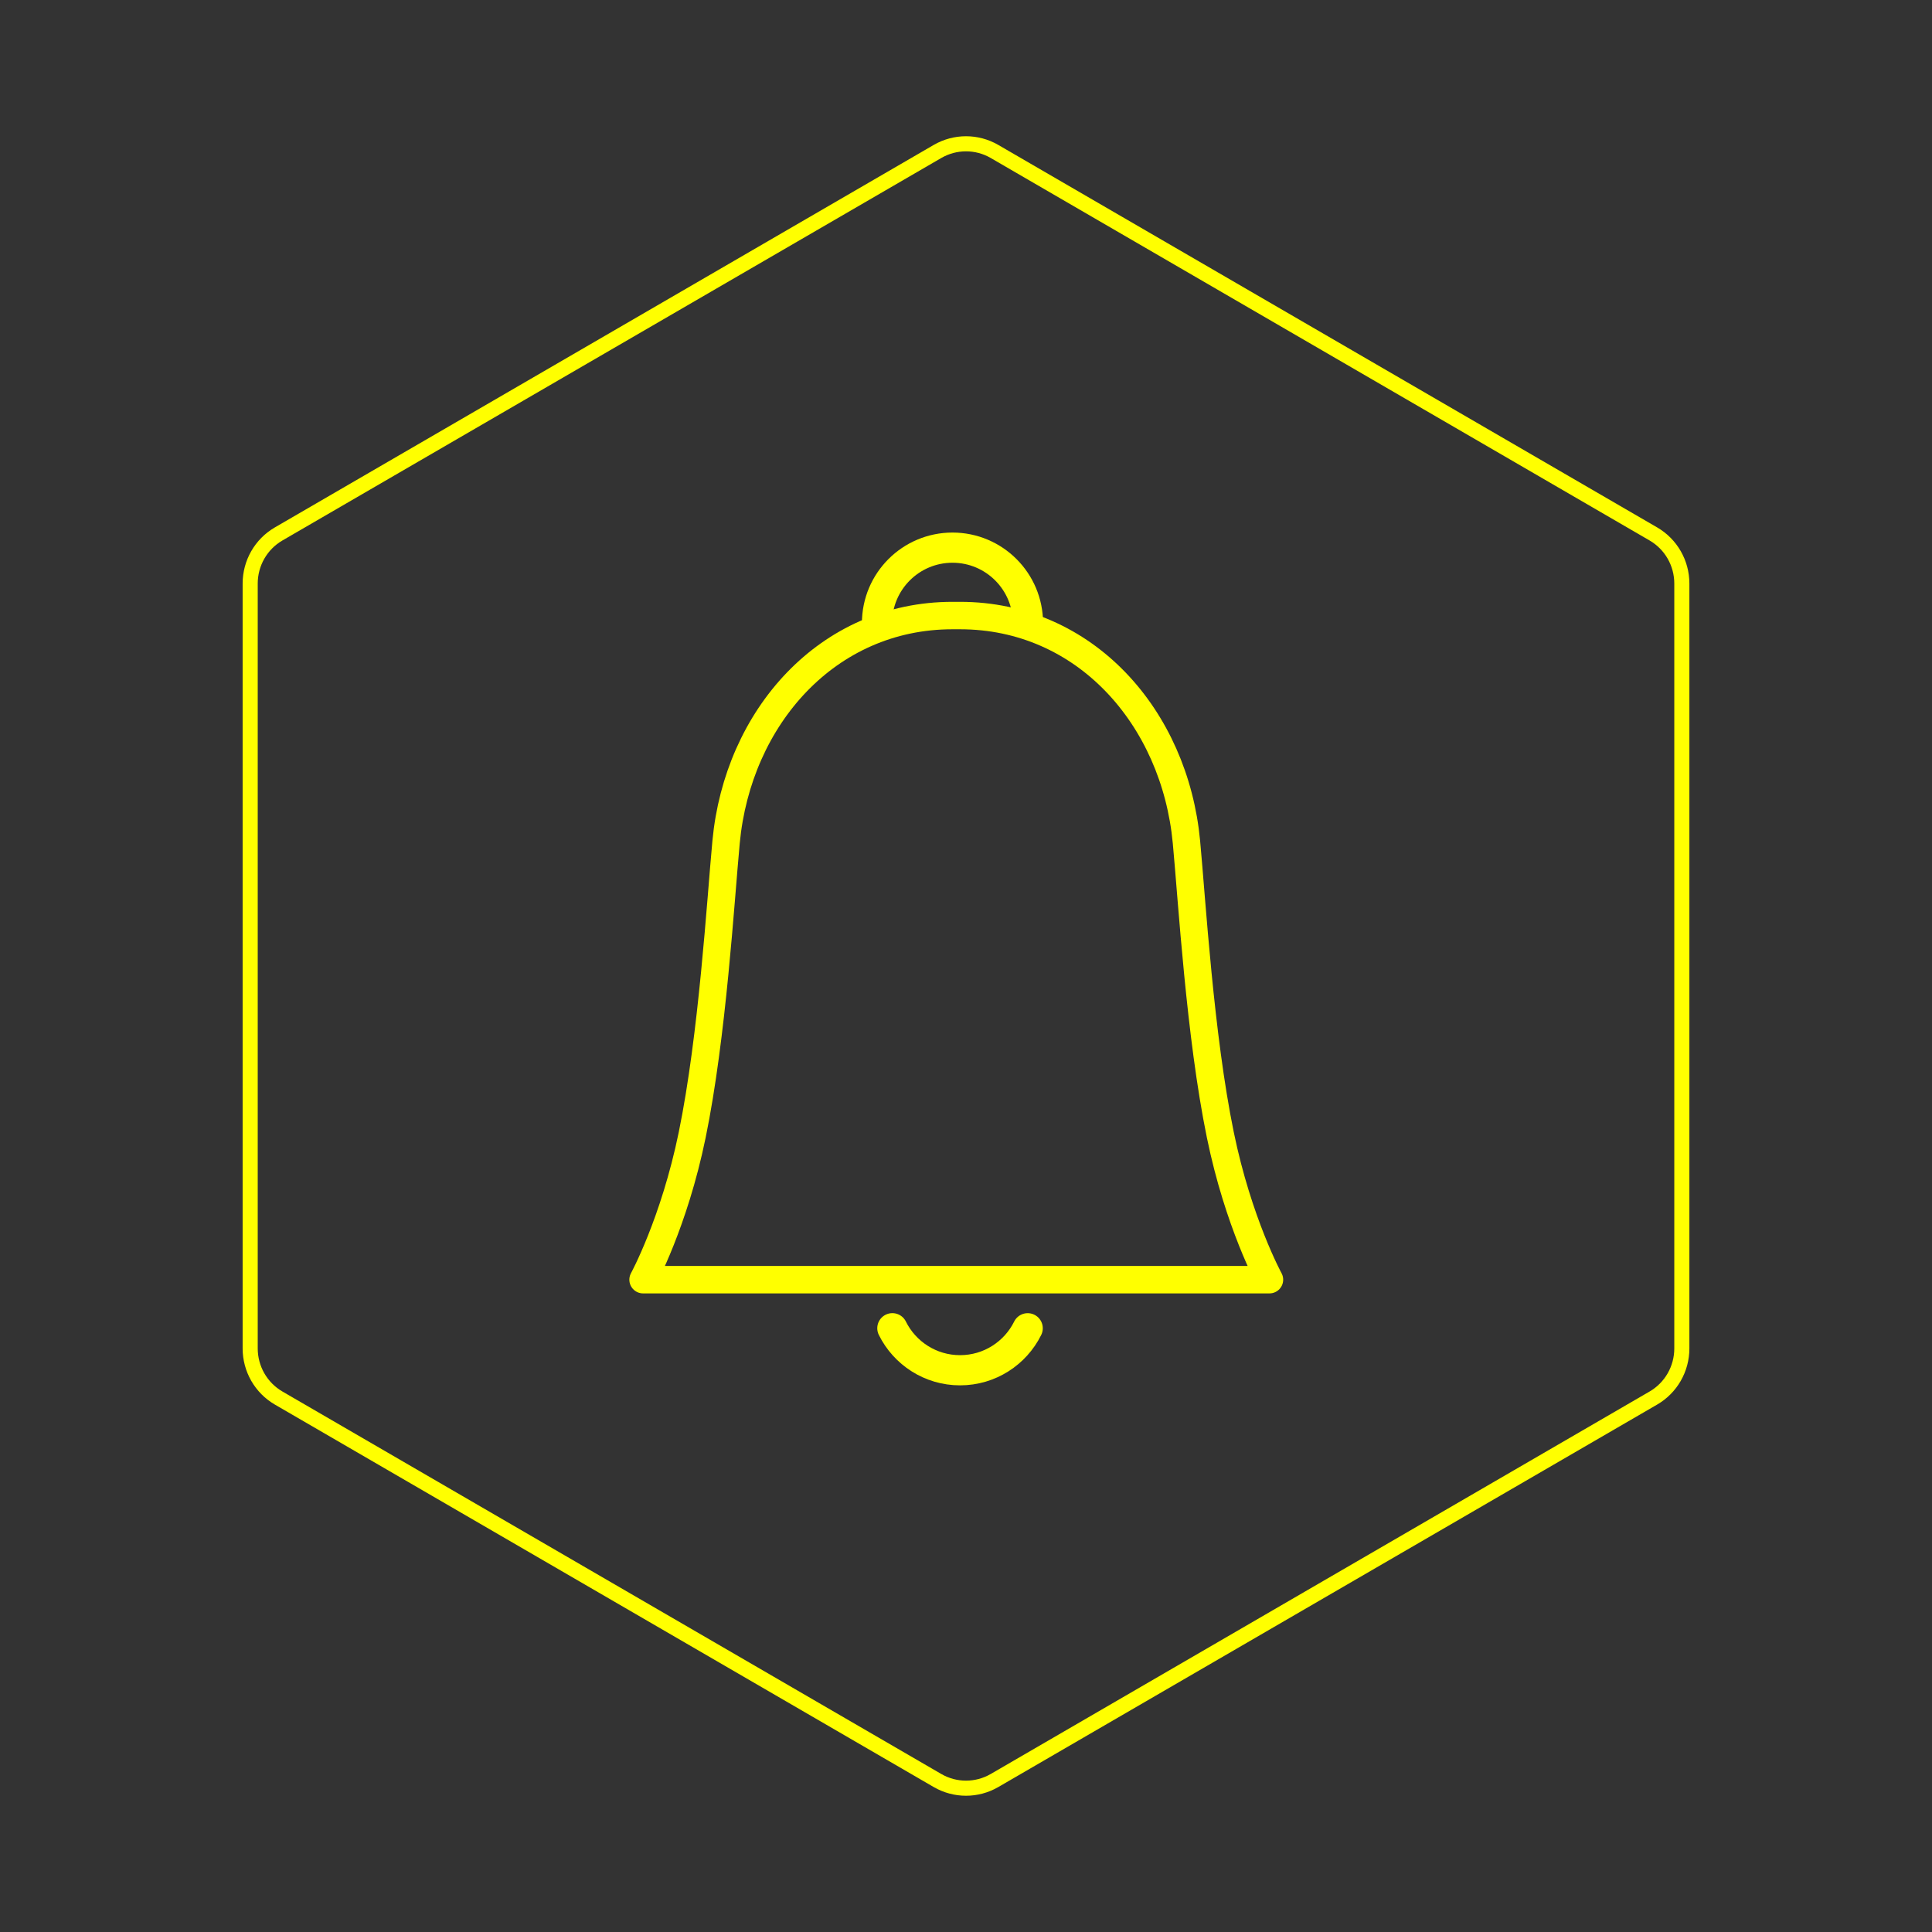
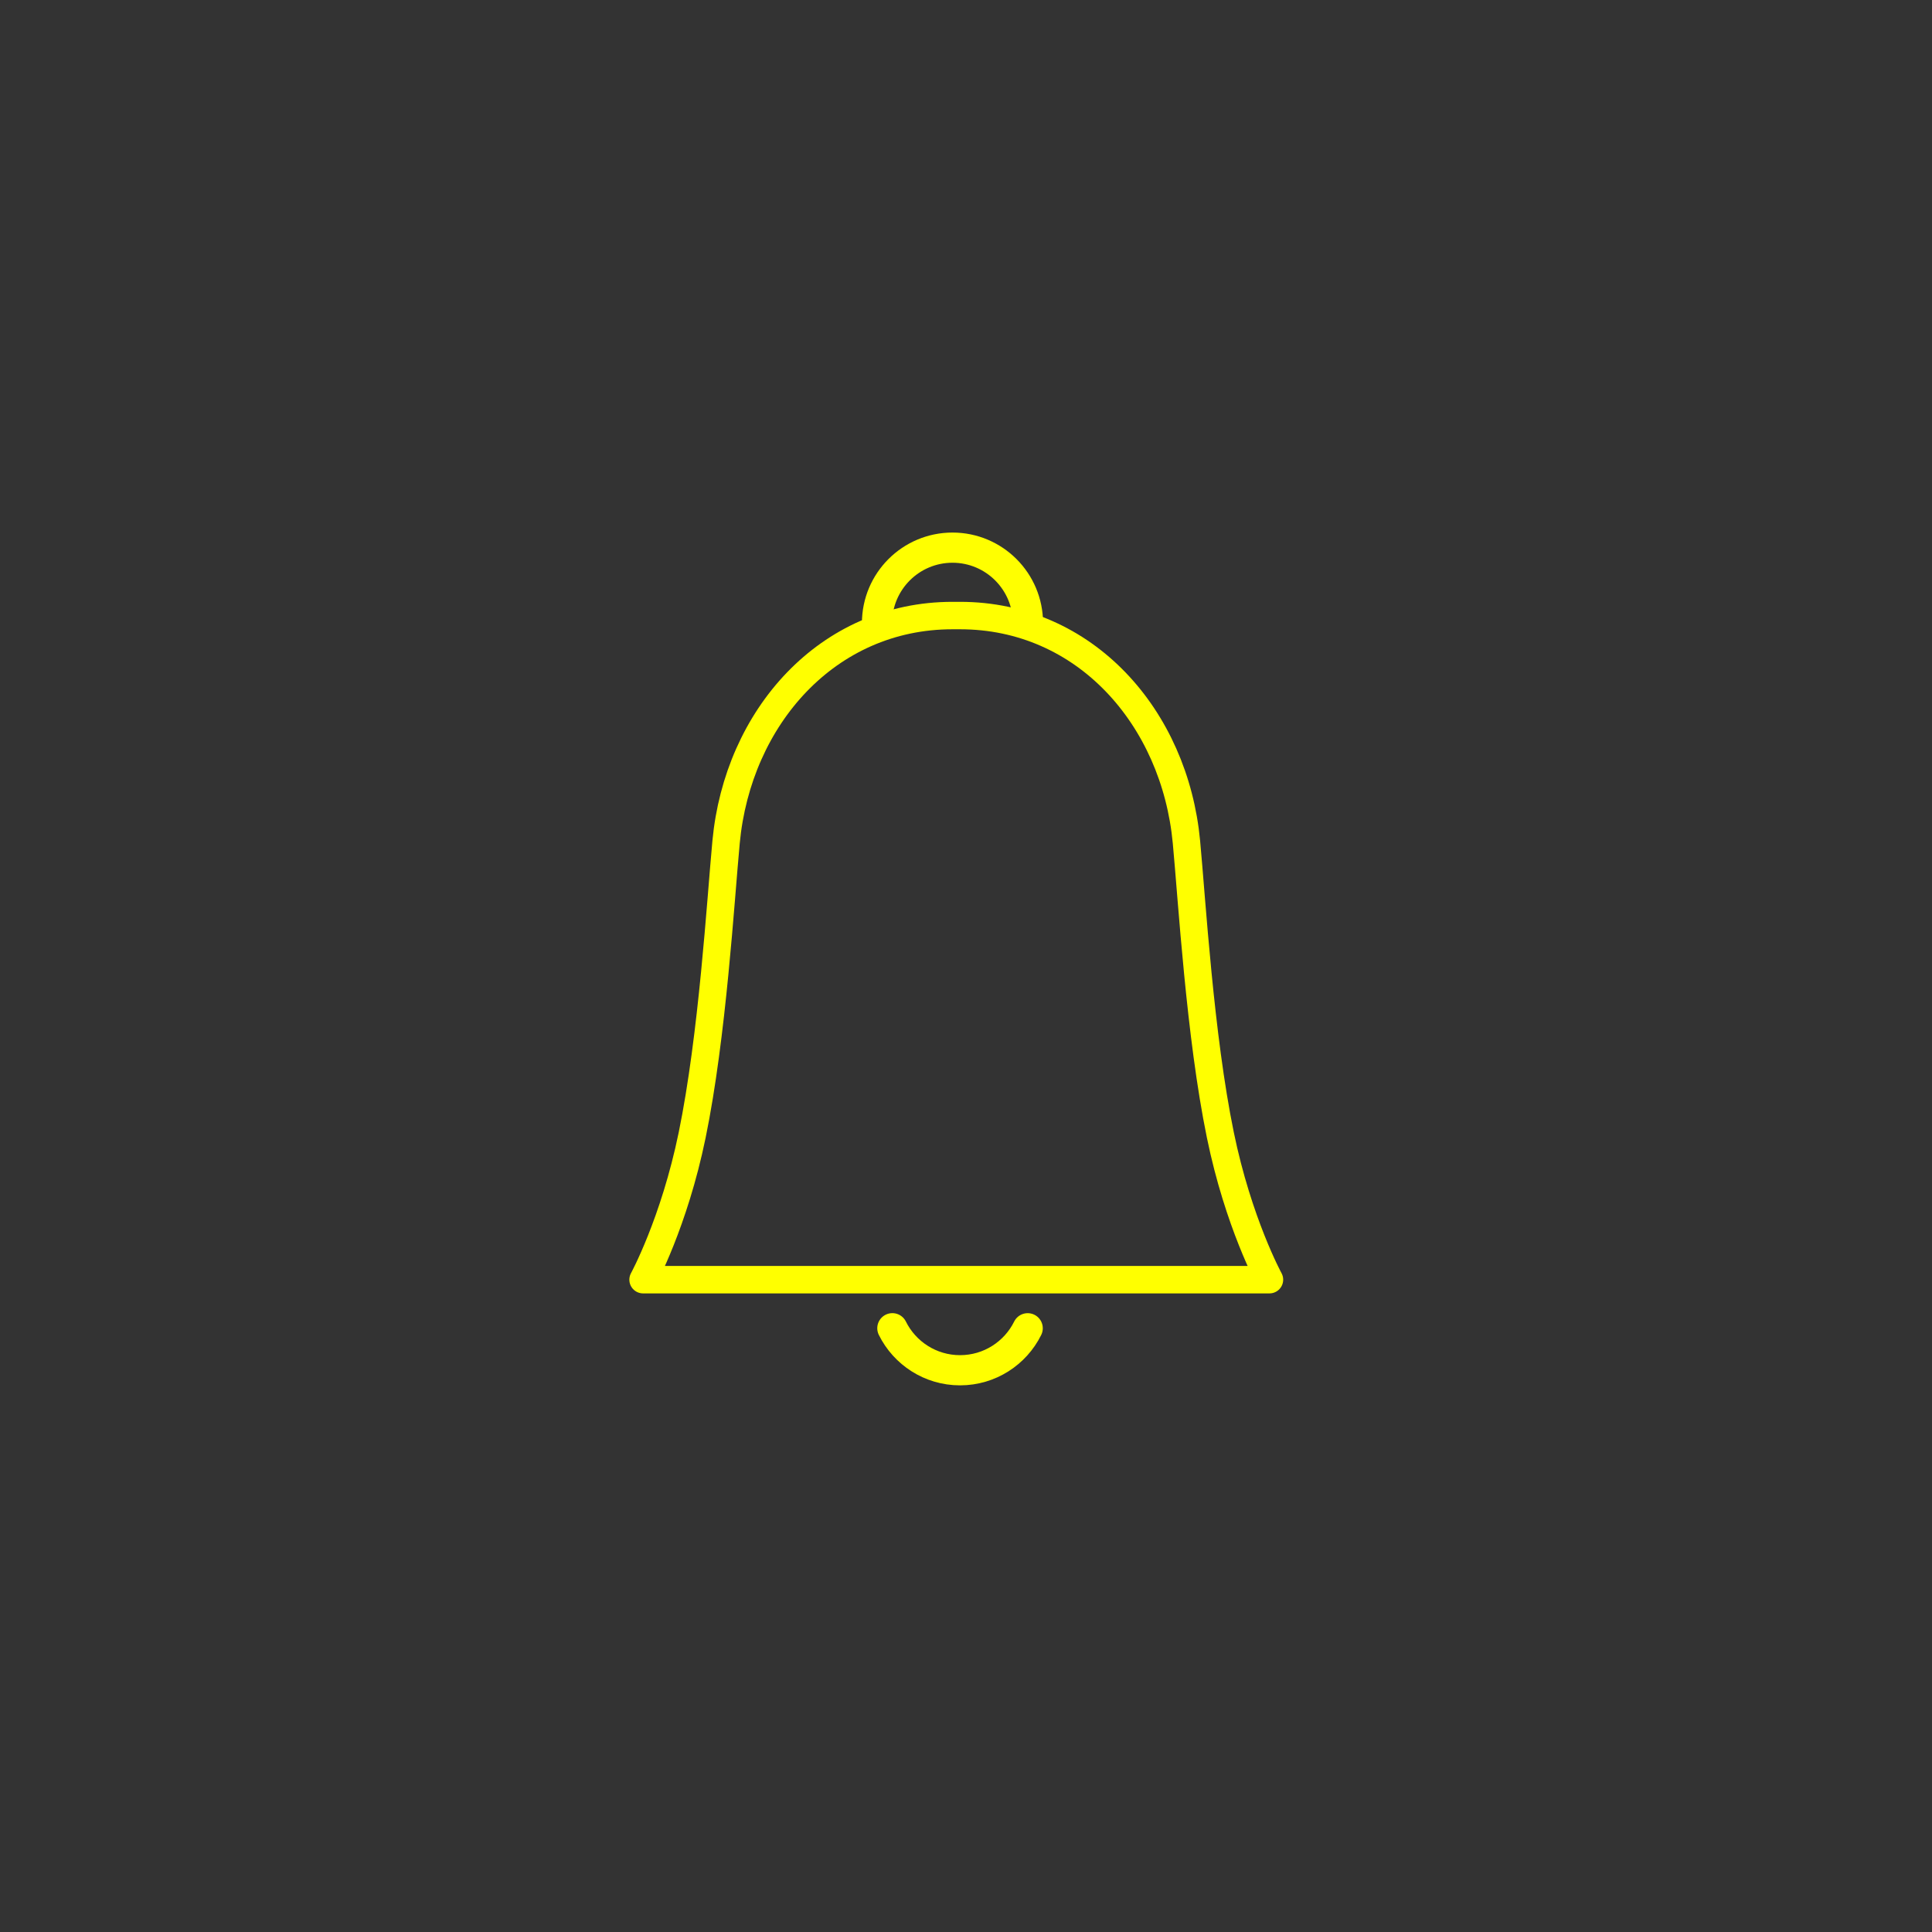
<svg xmlns="http://www.w3.org/2000/svg" id="hexo" viewBox="0 0 128 128">
  <rect x="0" y="0" width="128" height="128" fill="#333333" stroke="none" />
  <g id="border">
-     <path stroke="#FFFF00" fill="none" stroke-width="1" d="m62.112,10.035c1.169,-0.678 2.608,-0.678 3.777,0l43.649,25.339c1.169,0.678 1.888,1.931 1.888,3.288l0,50.675c0,1.358 -0.719,2.611 -1.888,3.288l-43.649,25.339c-1.169,0.678 -2.608,0.678 -3.777,0l-43.649,-25.339c-1.169,-0.678 -1.888,-1.931 -1.888,-3.288l0,-50.675c0,-1.358 0.719,-2.611 1.888,-3.288l43.649,-25.339z" id="svg_1" />
-   </g>
+     </g>
  <svg id="emoji" x="28" y="28" viewBox="0 0 128 128">
    <g id="line">
      <path fill="none" stroke="#FFFF00" stroke-linecap="round" stroke-linejoin="round" stroke-width="2" d="M30.105,13.283 c0-2.761,2.239-5,5-5c2.761,0,5,2.239,5,5" />
      <path fill="none" stroke="#FFFF00" stroke-linecap="round" stroke-linejoin="round" stroke-width="2" d="M40.087,60.001 c-0.817,1.649-2.518,2.782-4.482,2.782c-1.966,0-3.667-1.135-4.484-2.784" />
      <path fill="none" stroke="#FFFF00" stroke-linecap="round" stroke-linejoin="round" stroke-miterlimit="10" stroke-width="1.818" d="M56.105,56.782c0,0-2.059-3.766-3.254-9.585c-1.352-6.584-1.879-15.515-2.246-19.415c-0.775-8.248-6.716-15-15-15 h-0.5c-8.284,0-14.225,6.752-15,15c-0.366,3.9-0.894,12.831-2.246,19.415c-1.195,5.819-3.254,9.585-3.254,9.585 H56.105z" />
    </g>
  </svg>
</svg>